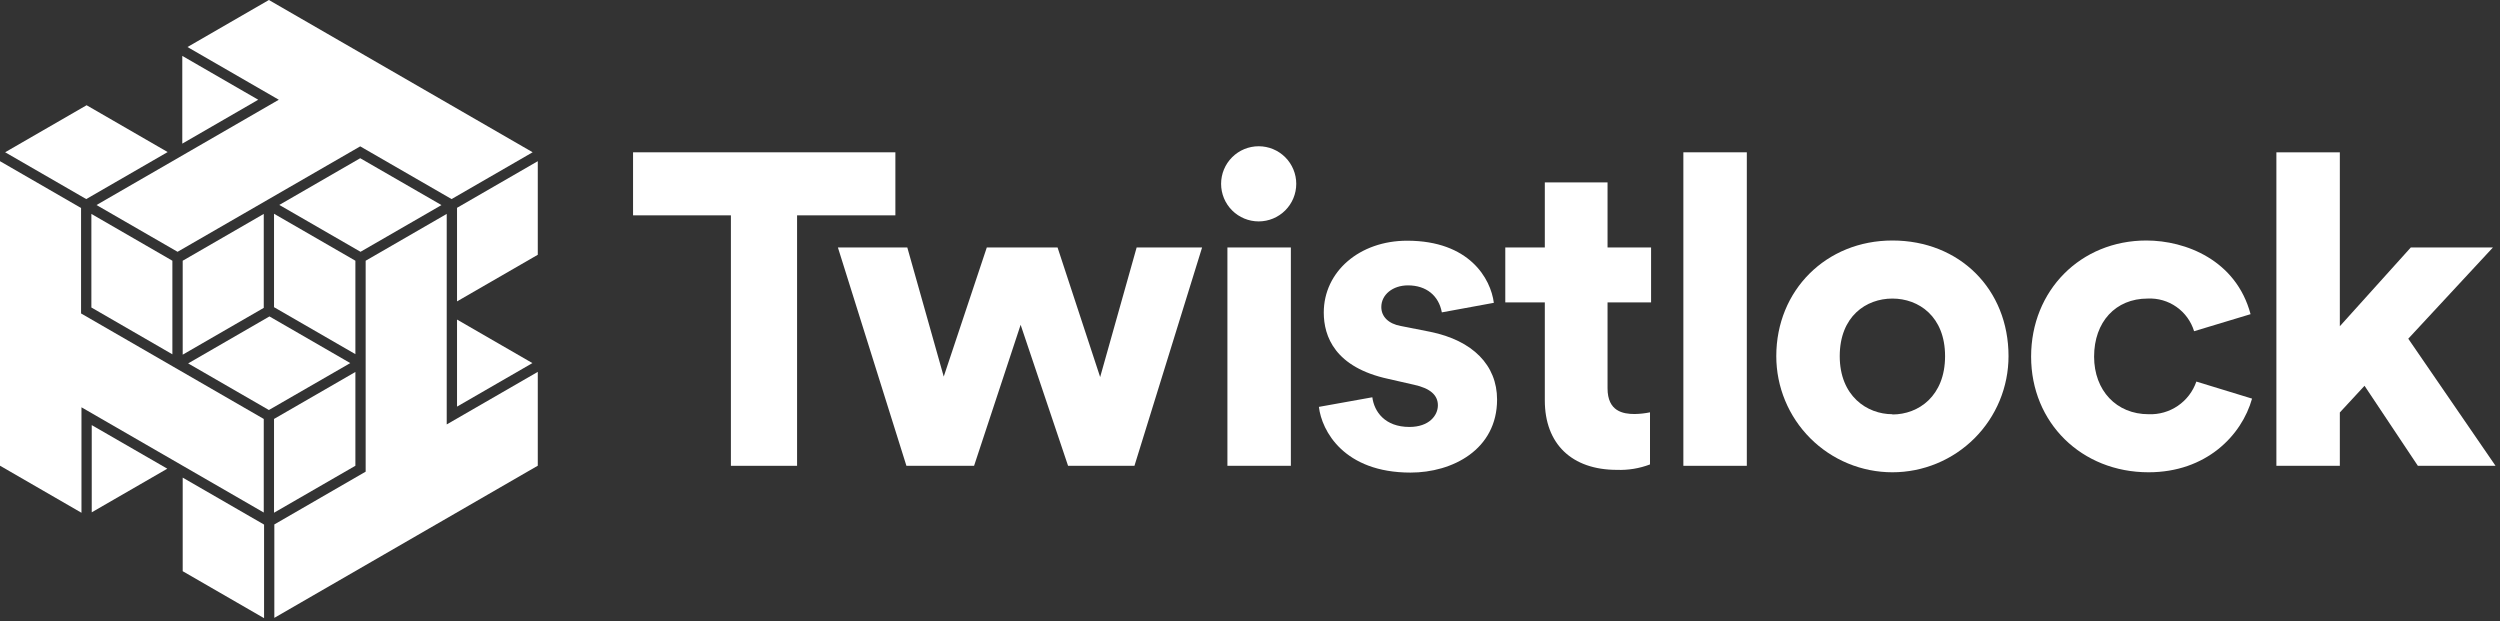
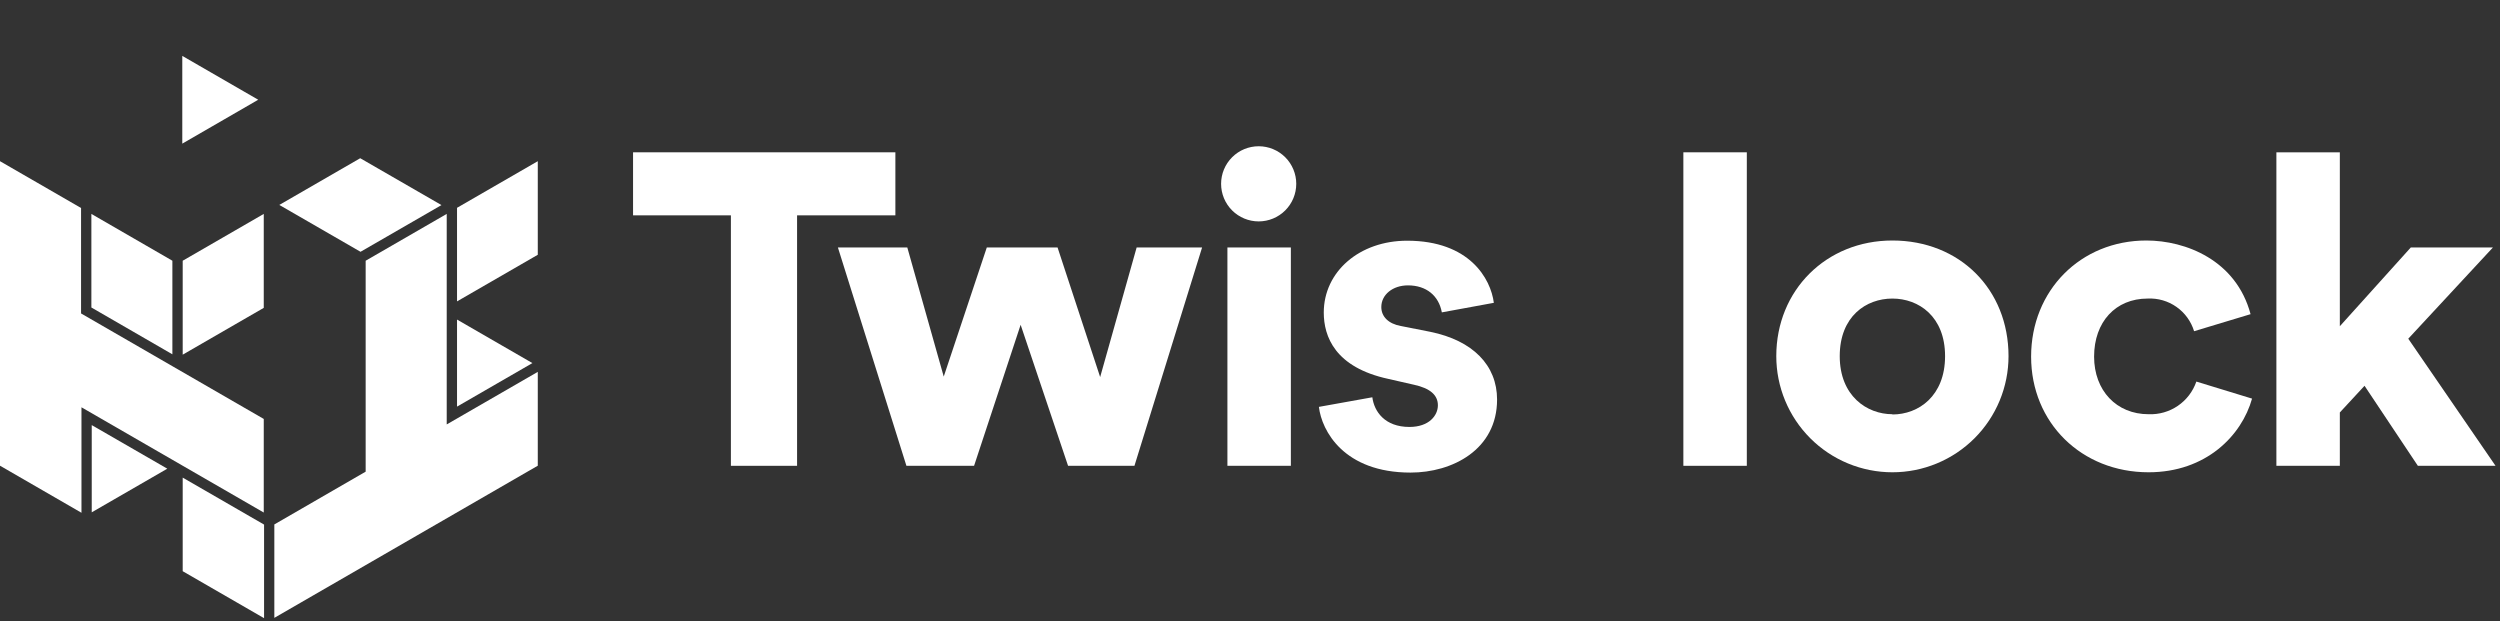
<svg xmlns="http://www.w3.org/2000/svg" width="487" height="121" viewBox="0 0 487 121" fill="none">
  <rect x="0" y="0" width="487" height="121" fill="#333333" stroke="none" />
  <g clip-path="url(#clip0_580_525)">
    <path d="M142.38 90.74H155.27V41.95H174.42V29.67H123.32V41.95H142.38V90.74Z" fill="white" />
    <path d="M239.1 90.74H251.46V48.21H239.1V90.74ZM245.19 28.49C243.249 28.49 241.387 29.261 240.014 30.634C238.641 32.007 237.87 33.869 237.87 35.81C237.87 37.751 238.641 39.613 240.014 40.986C241.387 42.359 243.249 43.13 245.19 43.13C247.131 43.13 248.993 42.359 250.366 40.986C251.739 39.613 252.51 37.751 252.51 35.81C252.51 33.869 251.739 32.007 250.366 30.634C248.993 29.261 247.131 28.49 245.19 28.49Z" fill="white" />
    <path d="M256.92 79.26C257.47 83.92 261.78 92.06 274.78 92.06C282.9 92.06 291.63 87.61 291.63 77.83C291.63 71.14 286.89 66.33 278.63 64.64L272.86 63.5C270.49 63.07 269.08 61.69 269.08 59.81C269.08 57.4 271.31 55.59 274.27 55.59C277.84 55.59 280.27 57.59 280.87 60.85L291 58.99C290.4 54.3 286.26 46.89 274.11 46.89C264.85 46.89 257.87 52.89 257.87 60.89C257.87 65.54 260.05 71.56 270.45 73.81L275.45 74.95C278.57 75.63 280.1 76.95 280.1 78.95C280.1 80.95 278.37 83.17 274.56 83.17C269.76 83.17 267.69 80.17 267.33 77.39L256.92 79.26Z" fill="white" />
-     <path d="M293.23 58.91H300.93V78C300.93 86.47 306.18 91.53 314.98 91.53C317.176 91.611 319.366 91.25 321.42 90.47V80.32C320.433 80.526 319.428 80.636 318.42 80.65C316.16 80.65 313.15 80.13 313.15 75.65V58.91H321.63V48.21H313.15V35.53H300.93V48.21H293.23V58.91Z" fill="white" />
    <path d="M327.92 90.74H340.28V29.67H327.92V90.74Z" fill="white" />
    <path d="M368.64 46.85C355.74 46.85 346.02 56.54 346.02 69.38C346.02 72.35 346.605 75.292 347.742 78.036C348.879 80.781 350.545 83.274 352.645 85.375C354.746 87.475 357.239 89.141 359.984 90.278C362.728 91.415 365.67 92 368.64 92C371.611 92 374.552 91.415 377.296 90.278C380.041 89.141 382.534 87.475 384.635 85.375C386.735 83.274 388.401 80.781 389.538 78.036C390.675 75.292 391.26 72.35 391.26 69.38C391.26 56.37 381.75 46.85 368.64 46.85ZM368.64 80.69C363.7 80.69 358.38 77.15 358.38 69.38C358.38 61.61 363.53 58.16 368.64 58.16C373.75 58.16 378.9 61.63 378.9 69.38C378.9 77.13 373.75 80.74 368.64 80.74V80.69Z" fill="white" />
    <path d="M418.11 46.85C405.31 46.85 395.66 56.57 395.66 69.47C395.66 82.37 405.5 92 418.54 92C429.74 92 436.68 84.86 438.7 77.65L427.85 74.33C427.189 76.251 425.926 77.907 424.249 79.053C422.572 80.198 420.57 80.773 418.54 80.69C412.29 80.69 407.93 76.08 407.93 69.47C407.93 62.71 412.12 58.16 418.36 58.16C420.361 58.061 422.338 58.633 423.977 59.786C425.617 60.938 426.825 62.604 427.41 64.52L438.41 61.2C435.6 50.66 425.75 46.85 418.11 46.85Z" fill="white" />
    <path d="M471 90.74H486.13L469.13 65.98L485.62 48.21H469.62L455.8 63.55V29.67H443.44V90.74H455.8V80.35L460.61 75.15L471 90.74Z" fill="white" />
    <path d="M189.75 90.74L198.82 63.27L208.06 90.74H220.99L234.17 48.2H221.42L214.31 73.45L206.01 48.2H192.23L183.84 73.36L176.74 48.2H163.22L176.57 90.74H189.75Z" fill="white" />
    <path d="M104.76 49.63V31.4L89.03 40.48V58.71L104.76 49.63Z" fill="white" />
    <path d="M89.03 62.25V79.21L103.71 70.73L89.03 62.25Z" fill="white" />
    <path d="M87.02 41.67L71.23 50.79V91.88L53.44 102.16V120.36L104.76 90.72V72.44L87.02 82.68V41.67Z" fill="white" />
    <path d="M35.51 27.98L50.3 19.43L35.51 10.89V27.98Z" fill="white" />
-     <path d="M34.59 49.05L70.17 28.51L87.97 38.78L103.76 29.66L52.38 0L36.52 9.16L54.31 19.43L18.8 39.94L34.59 49.05Z" fill="white" />
    <path d="M17.87 99.8L32.59 91.3L17.87 82.81V99.8Z" fill="white" />
    <path d="M51.38 81.61L15.79 61.06V40.52L14.79 39.94L0 31.4V90.72L15.87 99.89V79.34L51.38 99.84V81.61Z" fill="white" />
    <path d="M51.44 102.19L35.59 93.04V111.27L51.44 120.42V102.19Z" fill="white" />
    <path d="M17.8 59.9L33.58 69.02V50.79L17.8 41.67V59.9Z" fill="white" />
-     <path d="M1 29.66L16.8 38.78L32.66 29.62L16.87 20.5L1 29.66Z" fill="white" />
-     <path d="M68.23 70.73L52.49 61.64L36.65 70.79L52.38 79.87L68.23 70.73Z" fill="white" />
    <path d="M51.38 59.97V41.67L35.59 50.79V69.09L51.38 59.97Z" fill="white" />
    <path d="M86 39.95L70.17 30.82L54.41 39.92L70.23 49.05L86 39.95Z" fill="white" />
-     <path d="M53.38 59.84L69.23 68.99V50.79L53.38 41.64V59.84Z" fill="white" />
-     <path d="M53.38 81.61V99.88L69.23 90.73V72.46L53.38 81.61Z" fill="white" />
+     <path d="M53.38 81.61V99.88V72.46L53.38 81.61Z" fill="white" />
  </g>
  <defs>
    <clipPath id="clip0_580_525">
      <rect width="486.16" height="120.42" fill="white" />
    </clipPath>
  </defs>
</svg>